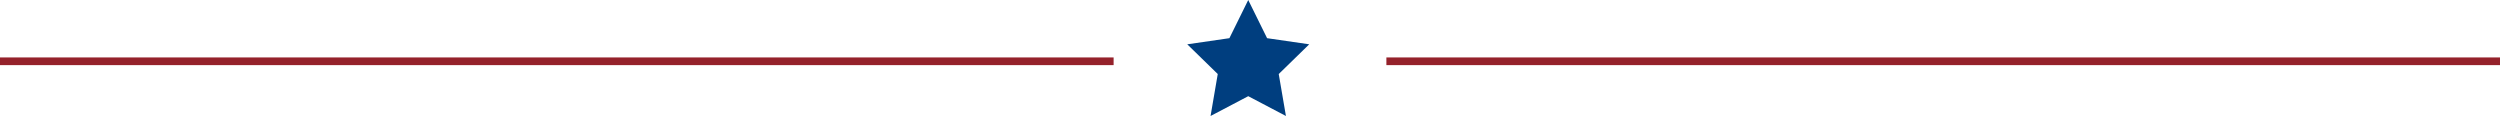
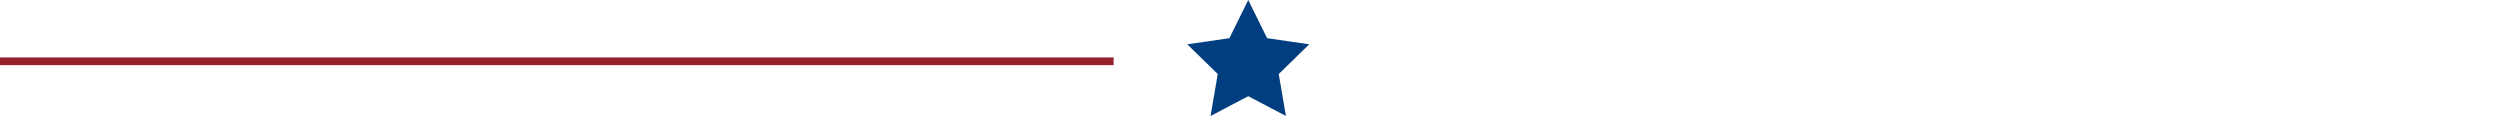
<svg xmlns="http://www.w3.org/2000/svg" id="divider_star" width="817.008" height="37.909" viewBox="0 0 817.008 37.909">
-   <rect id="Rectangle_2" data-name="Rectangle 2" width="363.932" height="2.512" transform="translate(453.076 18.771)" fill="#95222b" />
  <rect id="Rectangle_3" data-name="Rectangle 3" width="363.932" height="2.512" transform="translate(0 18.771)" fill="#95222b" />
  <path id="Path_25" data-name="Path 25" d="M133.375,210.92l6.159,12.479,13.771,2-9.965,9.713,2.352,13.716-12.317-6.476-12.317,6.476,2.352-13.716-9.965-9.713,13.771-2Z" transform="translate(274.555 -210.92)" fill="#003e7f" />
</svg>